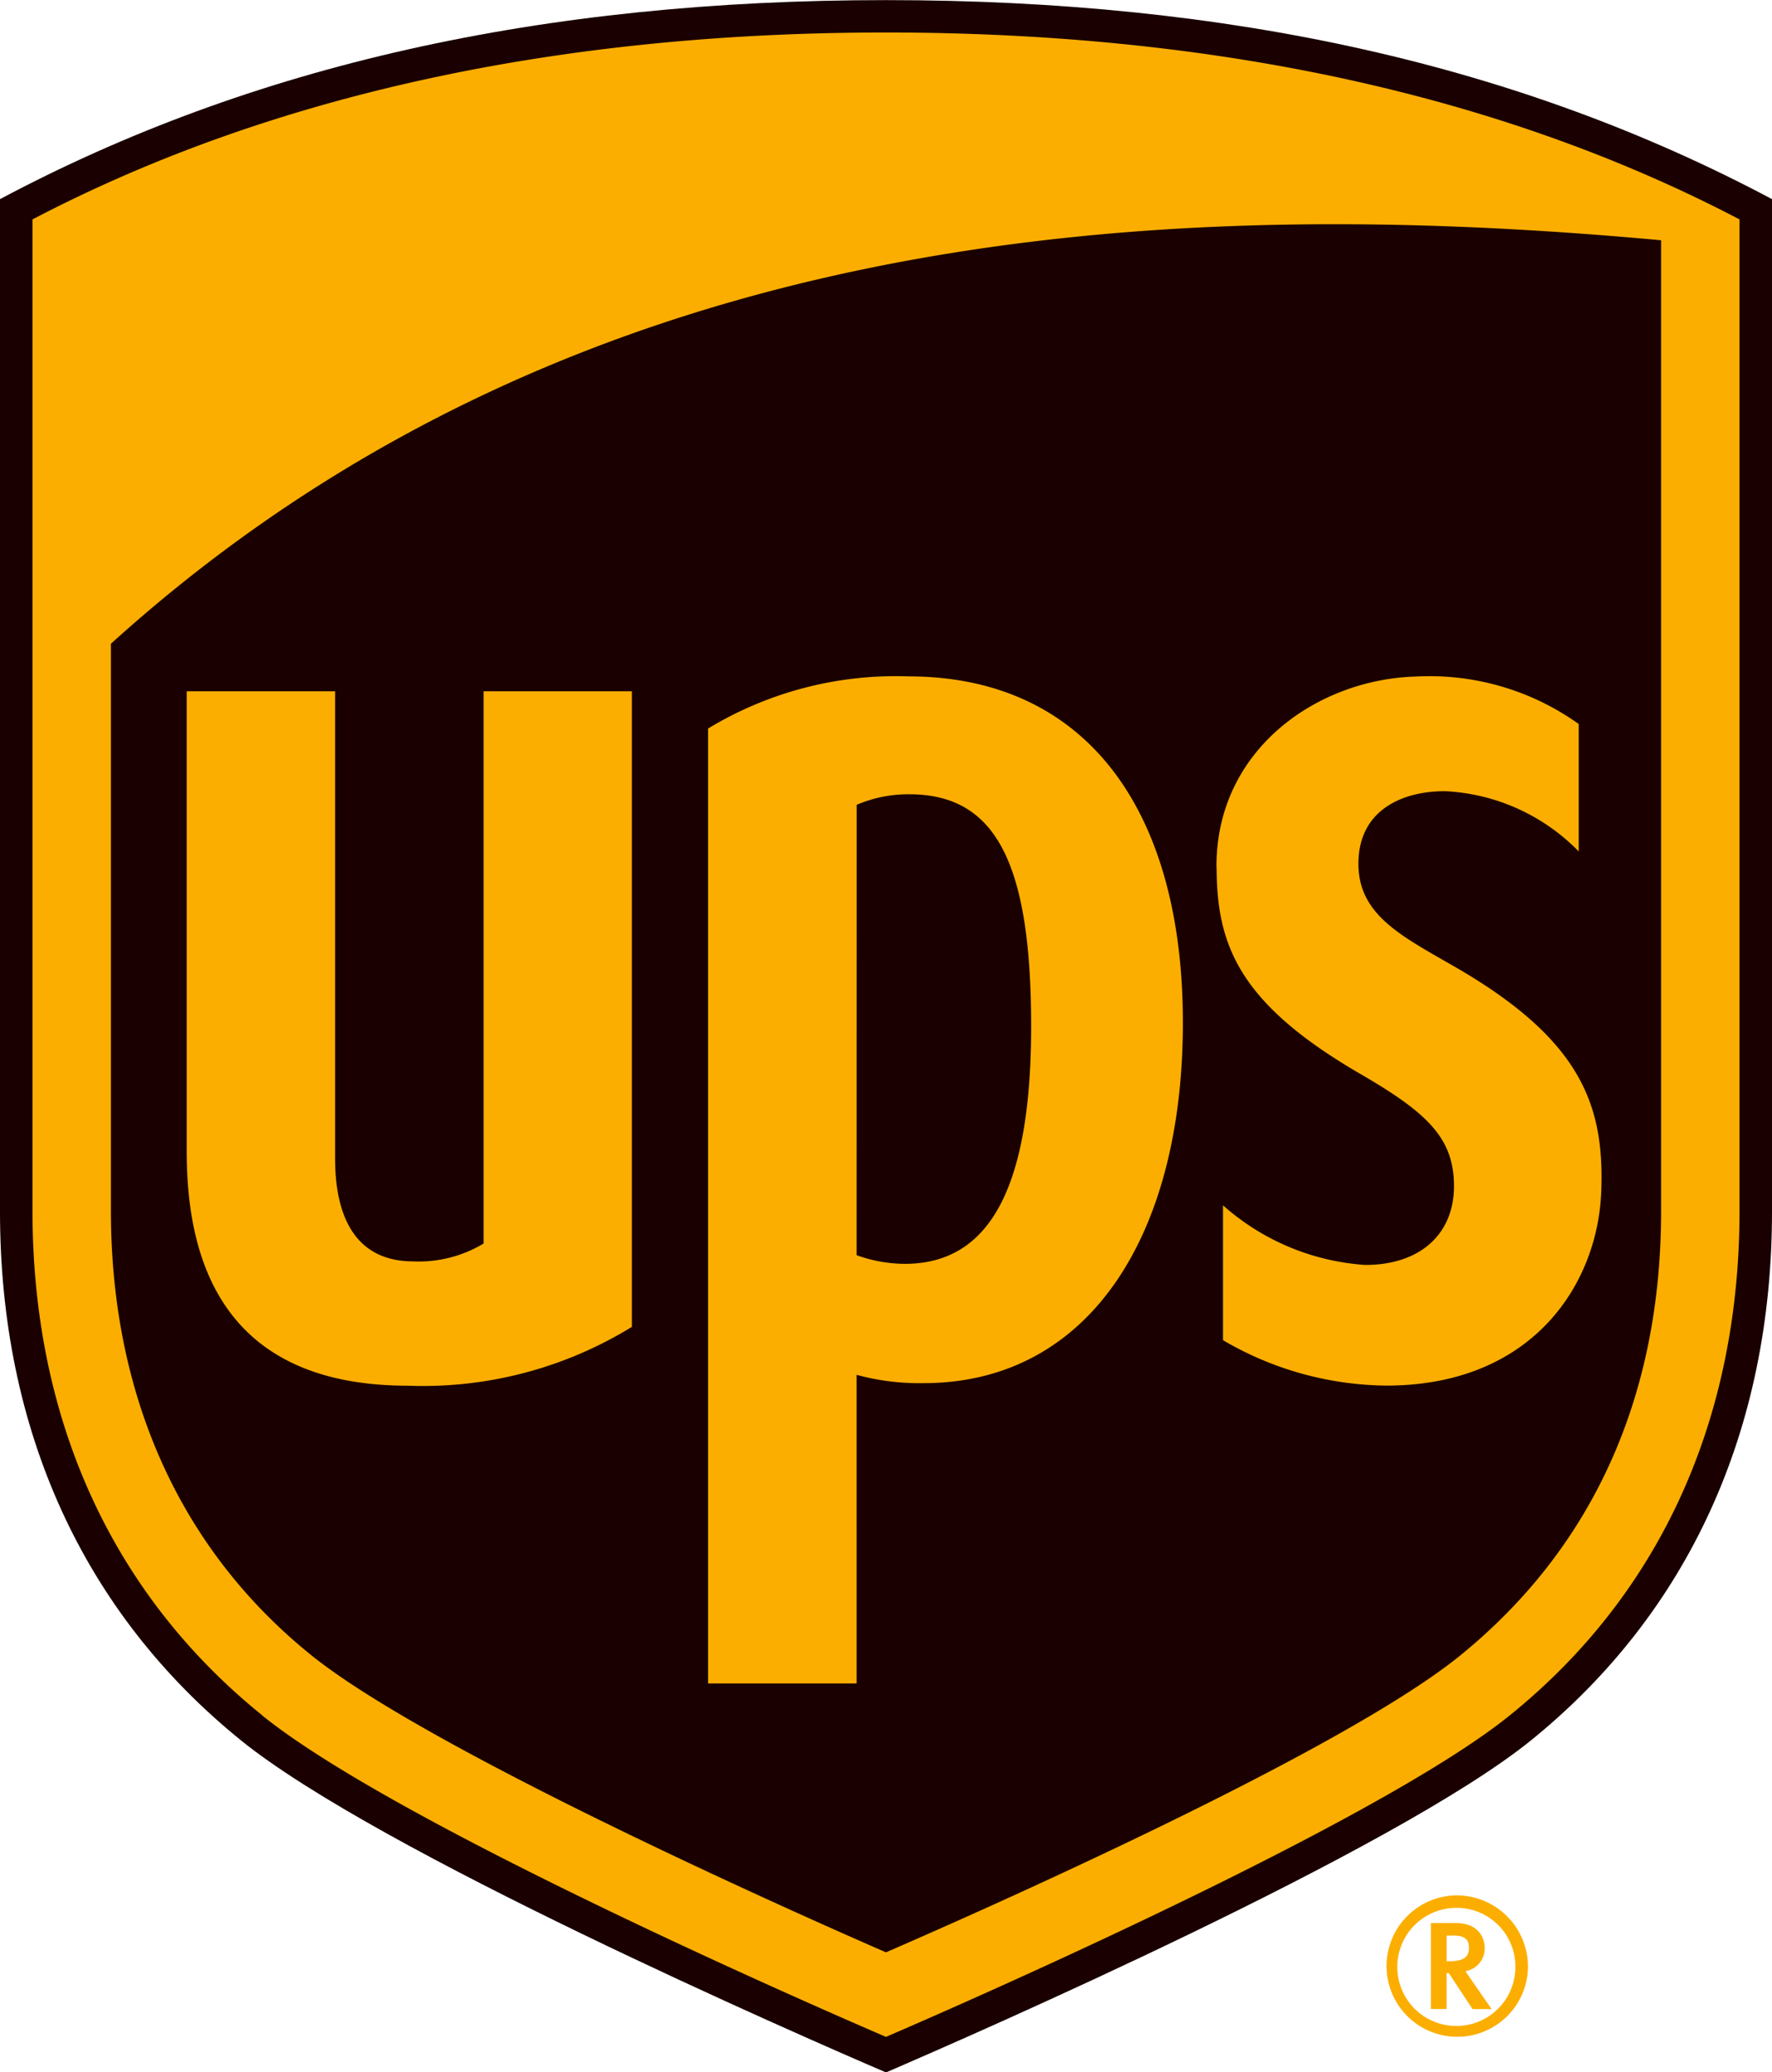
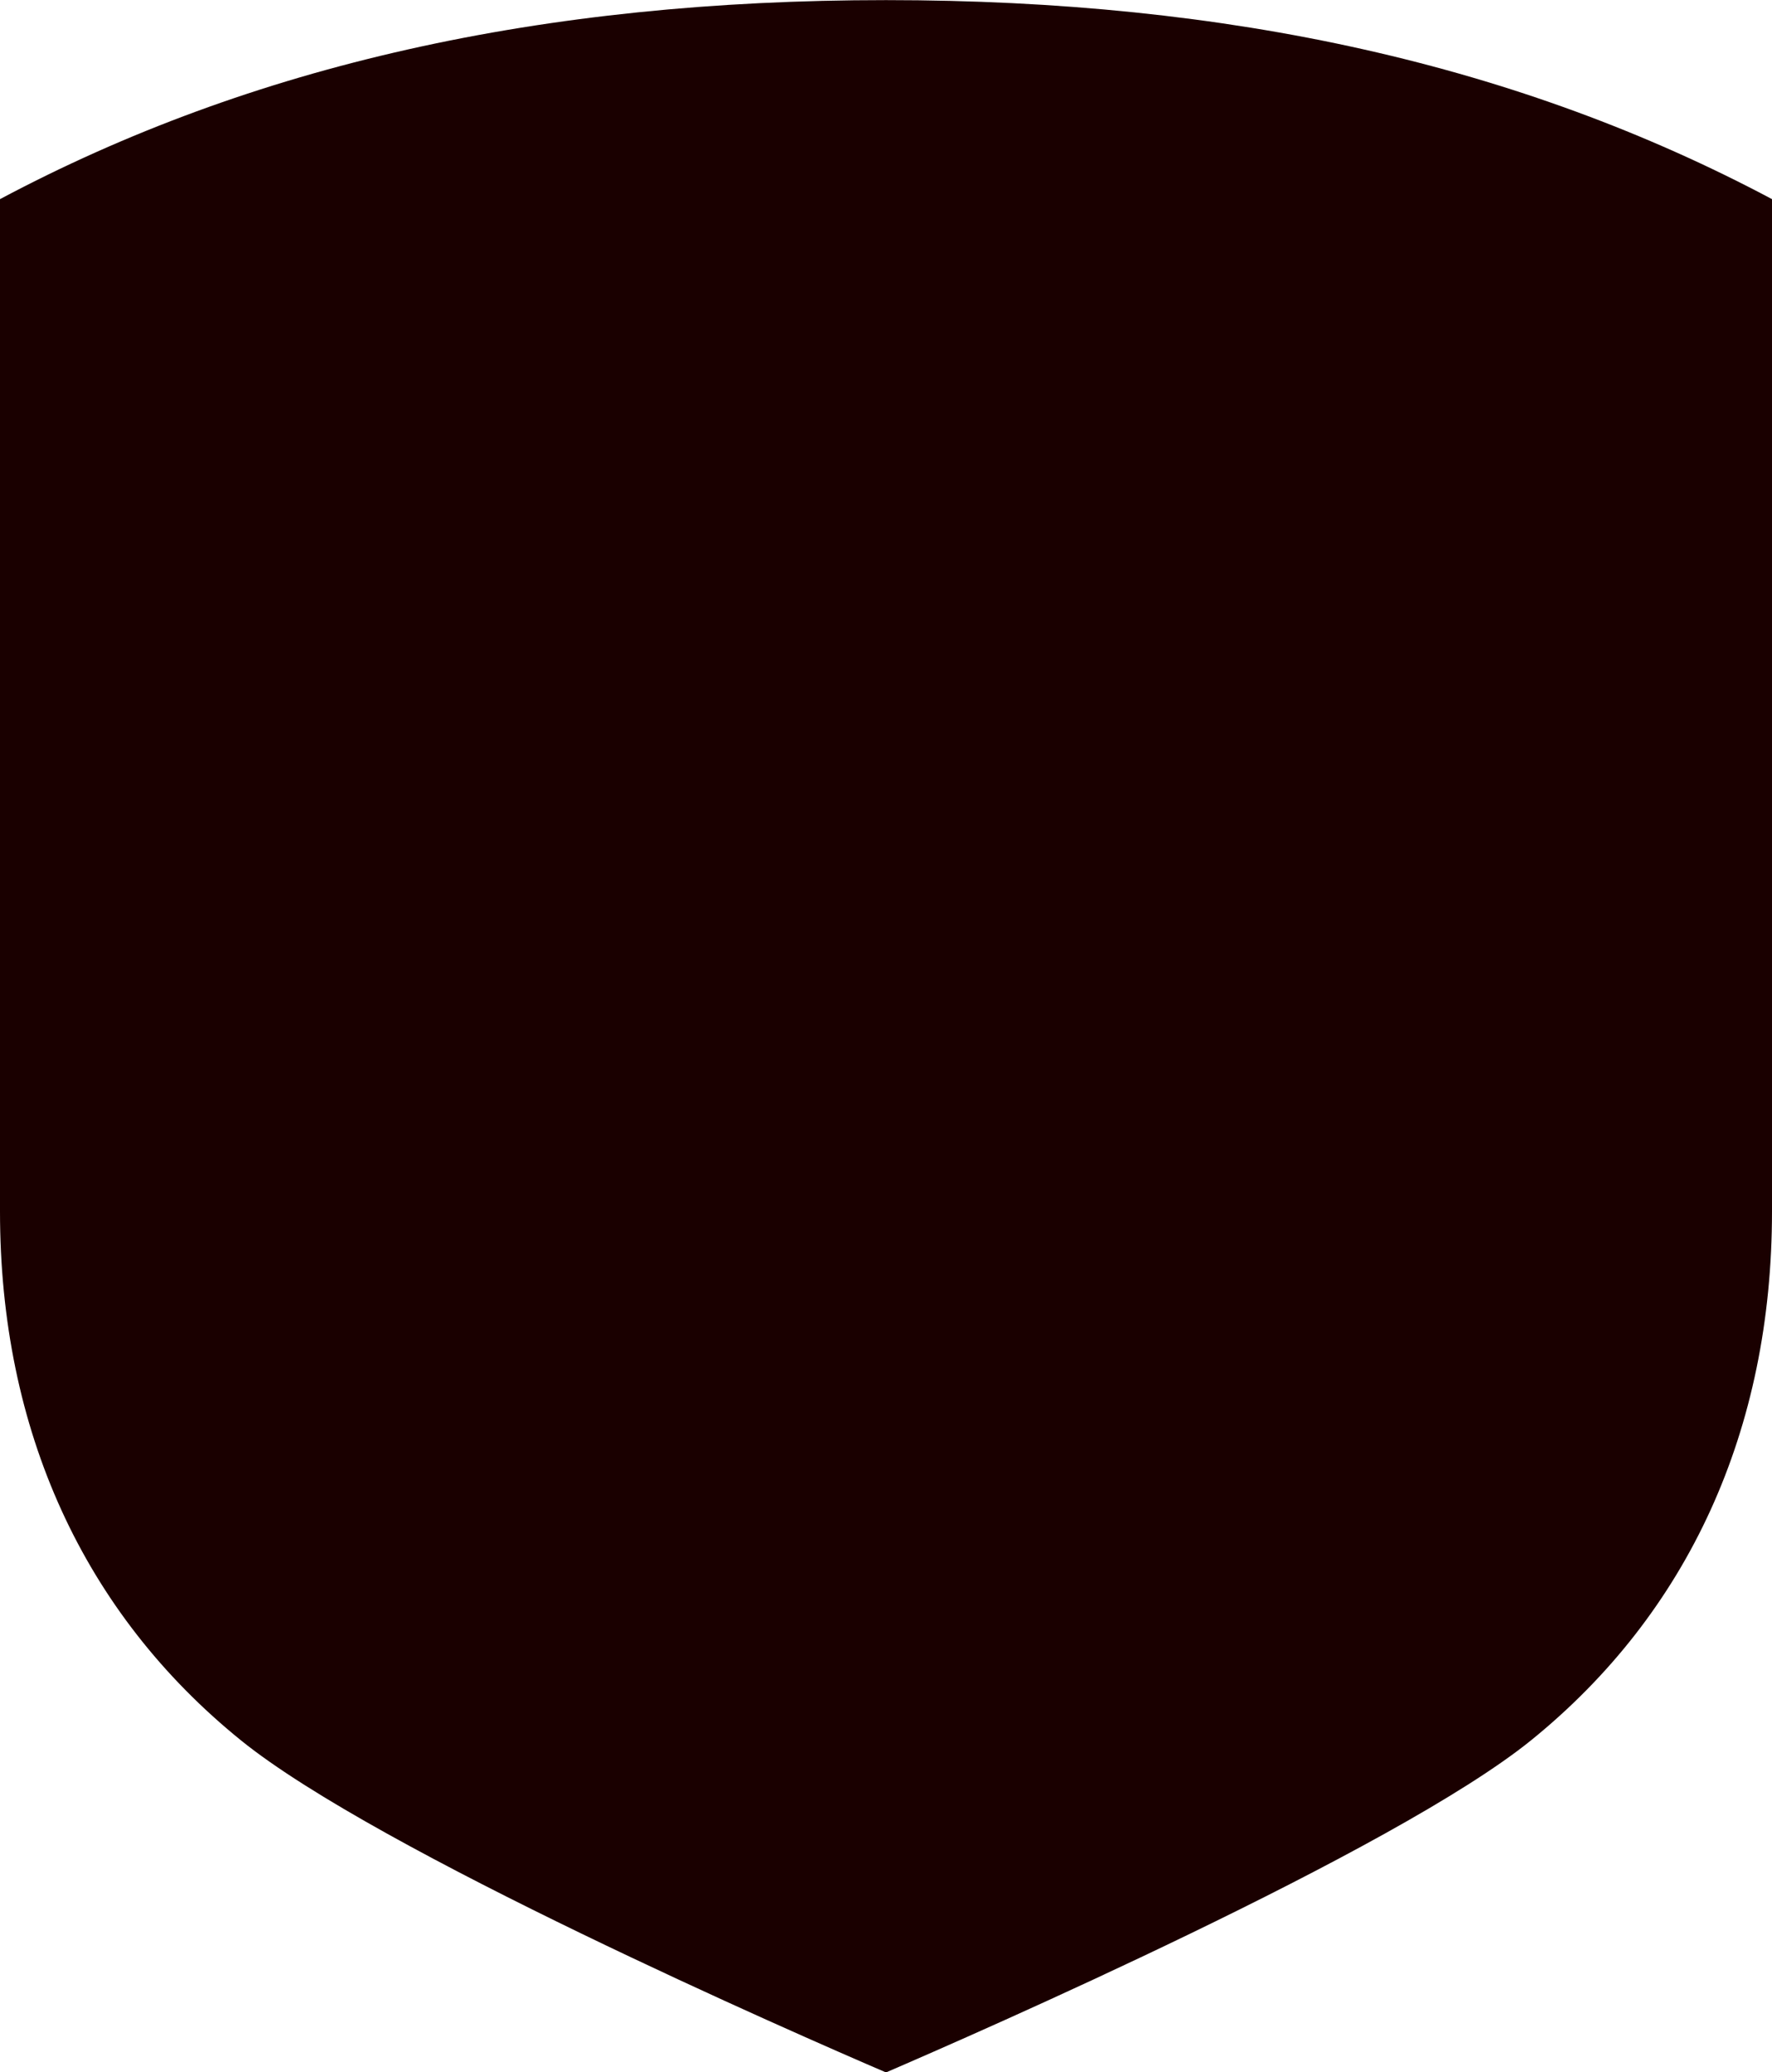
<svg xmlns="http://www.w3.org/2000/svg" width="65" height="76.009" viewBox="0 0 65 76.009">
  <g id="Group_1544" data-name="Group 1544" transform="translate(-13.75 -13.386)">
    <path id="Path_2202" data-name="Path 2202" d="M46.25,89.4c-3.271-1.406-18.631-8.113-23.656-12.176-5.786-4.68-8.844-11.387-8.844-19.4V20.69c9.235-4.915,19.867-7.3,32.5-7.3s23.265,2.389,32.5,7.3V57.823c0,8.009-3.058,14.716-8.844,19.4C64.881,81.282,49.521,87.989,46.25,89.4Z" transform="translate(0 0)" fill="#1a0000" />
-     <path id="Path_2203" data-name="Path 2203" d="M74.739,22.256c-3.867-.354-7.883-.588-11.974-.588-15.173,0-31.44,3.218-44.888,15.387v20.8c0,6.775,2.539,12.432,7.364,16.311,4.26,3.425,17.37,9.278,21.067,10.887,3.649-1.586,16.726-7.366,21.062-10.887,4.855-3.947,7.37-9.473,7.37-16.311v-35.6M20.657,55.69V38.8H26.1V55.929c0,1.525.374,3.781,2.871,3.781a4.609,4.609,0,0,0,2.577-.656V38.8h5.438V62.112A14.634,14.634,0,0,1,28.78,64.27c-5.389,0-8.123-2.886-8.123-8.579m24.573,19.5H39.782V40.165a13.291,13.291,0,0,1,7.342-1.912c6.5,0,10.074,4.867,10.074,12.7,0,7.851-3.469,13.223-9.516,13.223a8.744,8.744,0,0,1-2.452-.305Zm0-15.709A5.239,5.239,0,0,0,47,59.8c3.135,0,4.632-2.838,4.632-8.713,0-6.02-1.309-8.51-4.47-8.51a4.8,4.8,0,0,0-1.93.387Zm13.2-14.223c-.023-4.343,3.725-6.9,7.308-7A9.414,9.414,0,0,1,71.718,40v4.674a7.336,7.336,0,0,0-4.879-2.209c-1.544-.014-3.151.656-3.2,2.567-.053,1.956,1.551,2.729,3.583,3.9,4.55,2.639,5.429,5.011,5.325,8.145-.1,3.436-2.5,7.189-7.886,7.189A12.044,12.044,0,0,1,58.67,62.6V57.654a8.731,8.731,0,0,0,5.206,2.186c2,.009,3.313-1.12,3.266-2.994-.041-1.687-1.007-2.6-3.4-3.992-4.492-2.6-5.3-4.738-5.307-7.6m-35.015,31.1C17.911,71.9,15,65.5,15,57.854V21.491c8.7-4.549,19.231-6.855,31.308-6.855s22.61,2.305,31.308,6.855V57.854c0,7.649-2.911,14.049-8.418,18.5-5.039,4.076-21.051,11.007-22.89,11.8C44.47,87.364,28.457,80.433,23.418,76.358Zm42.875,7.622v3.156h.577V85.818h.082c.043.064.869,1.317.869,1.317h.7s-.877-1.266-.962-1.39a.843.843,0,0,0,.708-.838c0-.448-.28-.928-1.064-.928Zm.841.461c.491,0,.555.238.555.444,0,.3-.129.5-.747.5h-.071V84.44Zm2.259,1.126a2.166,2.166,0,1,1-2.168-2.141,2.151,2.151,0,0,1,2.168,2.141m-2.17-2.6a2.594,2.594,0,1,0,2.632,2.6,2.619,2.619,0,0,0-2.632-2.6" transform="translate(-0.058 -0.058)" fill="#fcae00" />
  </g>
</svg>